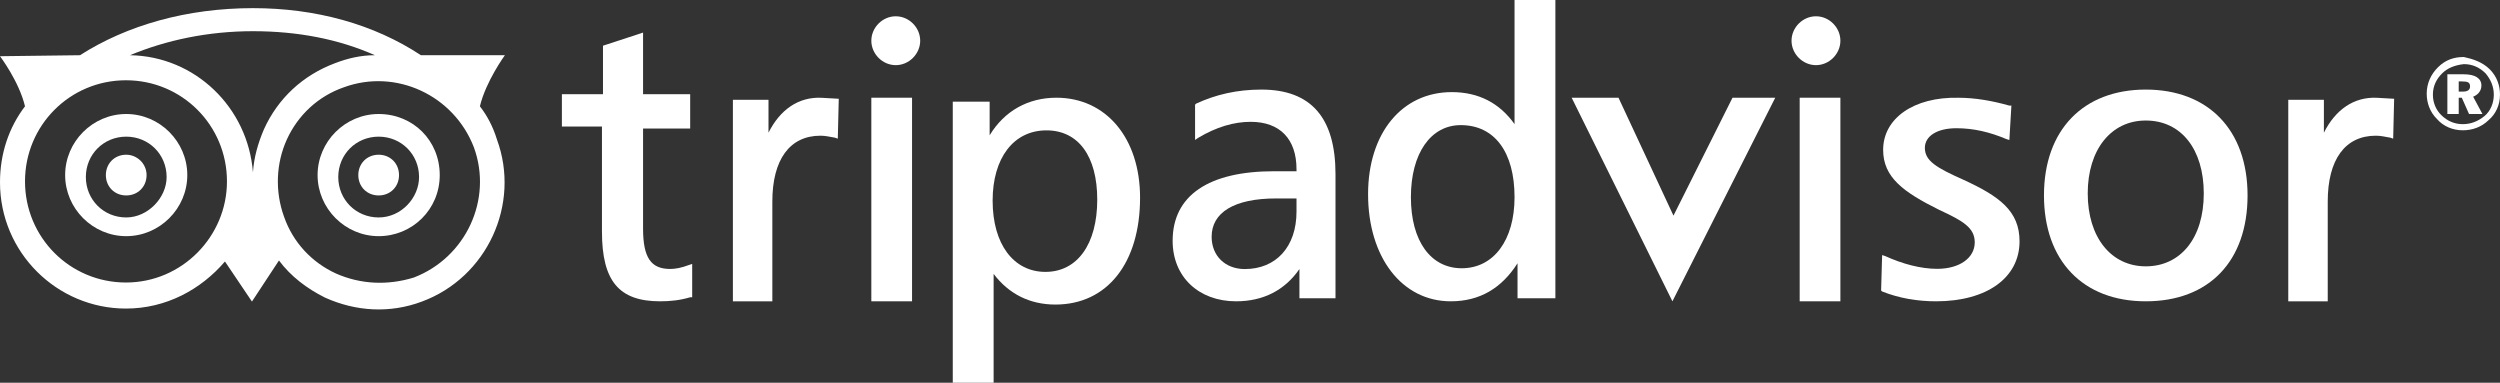
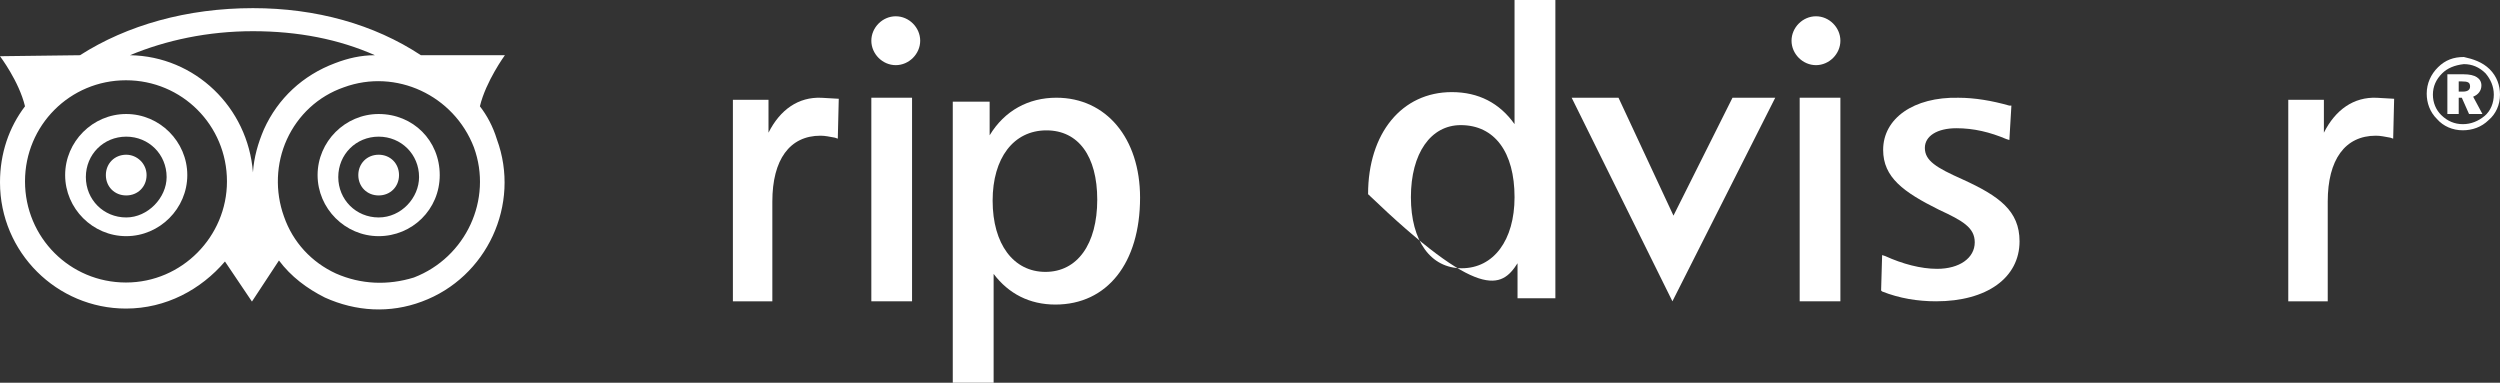
<svg xmlns="http://www.w3.org/2000/svg" width="307px" height="47px" viewBox="0 0 307 47" version="1.1">
  <rect x="0" y="0" width="307" height="47" fill="#333333" stroke="none" />
  <title>BB9B575A-BCCE-40AD-850A-06C29C6A8238</title>
  <desc>Created with sketchtool.</desc>
  <g id="Page-1" stroke="none" stroke-width="1" fill="none" fill-rule="evenodd">
    <g id="Home" transform="translate(-204, -8616)" fill="#FFFFFF">
      <g id="Group-40" transform="translate(204, 8616)">
        <g id="tripadvisor">
          <path d="M220,5 C220,6.623 221.378,8 223.002,8 C224.626,8 226,6.623 226,5 C226,3.373 224.626,2 223.002,2 C221.378,2 220,3.373 220,5" id="Fill-1" />
-           <path d="M78.599,4.124 L74.047,5.612 L74.047,11.568 L69,11.568 L69,15.536 L73.921,15.536 L73.921,28.44 C73.921,34.52 76.016,37 81.06,37 C82.294,37 83.524,36.876 84.754,36.504 L85,36.504 L85,32.408 L84.631,32.532 C83.647,32.904 82.909,33.028 82.294,33.028 C79.953,33.028 78.968,31.664 78.968,28.068 L78.968,15.784 L84.754,15.784 L84.754,11.568 L78.968,11.568 L78.968,4 L78.599,4.124" id="Fill-2" />
          <path d="M94.372,16.293 L94.372,12.252 L90,12.252 L90,37 L94.844,37 L94.844,24.746 C94.844,19.603 96.974,16.664 100.755,16.664 C101.346,16.664 101.818,16.783 102.527,16.905 L102.882,17.028 L103,12.129 L100.873,12.007 C98.034,11.884 95.789,13.476 94.372,16.293" id="Fill-3" />
          <path d="M129.725,12 C126.297,12 123.362,13.579 121.528,16.616 L121.528,12.486 L117,12.486 L117,47 L122.017,47 L122.017,33.634 C123.851,36.063 126.419,37.4 129.602,37.4 C135.965,37.4 140,32.298 140,24.273 C140,16.981 135.842,12 129.725,12 M128.38,33.387 C124.463,33.387 121.895,29.986 121.895,24.637 C121.895,19.414 124.463,16.009 128.502,16.009 C132.415,16.009 134.742,19.167 134.742,24.516 C134.742,29.986 132.293,33.387 128.38,33.387" id="Fill-4" />
-           <path d="M154.898,11 C151.905,11 149.268,11.615 146.873,12.733 L146.754,12.856 L146.754,17.188 L147.113,16.94 C149.387,15.579 151.542,14.96 153.581,14.96 C157.173,14.96 159.211,17.068 159.211,20.78 L159.211,21.028 L156.454,21.028 C148.43,21.028 144,23.998 144,29.571 C144,34.026 147.232,37 151.782,37 C155.137,37 157.771,35.639 159.57,33.04 L159.57,36.629 L164,36.629 L164,21.399 C164,14.465 161.007,11 154.898,11 M159.211,25.982 C159.211,30.313 156.694,33.04 152.863,33.04 C150.465,33.04 148.789,31.427 148.789,29.076 C148.789,26.106 151.542,24.369 156.694,24.369 L159.211,24.369 L159.211,25.982" id="Fill-5" />
-           <path d="M185.986,0 L185.986,15.242 C184.151,12.662 181.579,11.311 178.277,11.311 C172.158,11.311 168,16.348 168,23.846 C168,31.59 172.158,37 178.155,37 C181.701,37 184.396,35.403 186.353,32.328 L186.353,36.631 L191,36.631 L191,0 L185.986,0 Z M179.5,32.942 C175.709,32.942 173.259,29.625 173.259,24.215 C173.259,18.809 175.709,15.365 179.378,15.365 C183.54,15.365 185.986,18.686 185.986,24.215 C185.986,29.502 183.414,32.942 179.5,32.942 L179.5,32.942 Z" id="Fill-6" />
+           <path d="M185.986,0 L185.986,15.242 C184.151,12.662 181.579,11.311 178.277,11.311 C172.158,11.311 168,16.348 168,23.846 C181.701,37 184.396,35.403 186.353,32.328 L186.353,36.631 L191,36.631 L191,0 L185.986,0 Z M179.5,32.942 C175.709,32.942 173.259,29.625 173.259,24.215 C173.259,18.809 175.709,15.365 179.378,15.365 C183.54,15.365 185.986,18.686 185.986,24.215 C185.986,29.502 183.414,32.942 179.5,32.942 L179.5,32.942 Z" id="Fill-6" />
          <polyline id="Fill-7" points="212.752 12 205.502 26.481 198.751 12 193 12 205.373 37 218 12 212.752 12" />
          <polyline id="Fill-8" points="225.756 12 221 12 221 37 226 37 226 12 225.756 12" />
          <path d="M231.25,18.405 C231.25,21.784 233.749,23.595 238.126,25.768 C240.999,27.099 242.499,27.944 242.499,29.754 C242.499,31.686 240.625,33.013 237.876,33.013 C235.873,33.013 233.624,32.41 231.5,31.444 L231.125,31.323 L231,35.672 L231.125,35.793 C233.249,36.638 235.502,37 237.751,37 C243.998,37 248,34.1 248,29.634 C248,25.888 245.501,24.078 240.999,22.026 C237.751,20.577 236.373,19.732 236.373,18.16 C236.373,16.711 237.876,15.746 240.25,15.746 C242.374,15.746 244.377,16.229 246.376,17.077 L246.751,17.194 L247,12.97 L246.751,12.97 C244.626,12.366 242.499,12.004 240.5,12.004 C234.998,11.883 231.25,14.539 231.25,18.405" id="Fill-9" />
-           <path d="M263.498,11 C255.873,11 251,15.907 251,23.998 C251,31.97 255.748,37 263.498,37 C271.248,37 276,32.093 276,23.998 C276,15.907 271.123,11 263.498,11 M263.498,32.706 C259.25,32.706 256.373,29.151 256.373,23.753 C256.373,18.359 259.25,14.8 263.498,14.8 C267.871,14.8 270.624,18.359 270.624,23.753 C270.624,29.273 267.75,32.706 263.498,32.706" id="Fill-10" />
          <path d="M285.374,16.293 L285.374,12.252 L281,12.252 L281,37 L285.846,37 L285.846,24.746 C285.846,19.603 287.972,16.664 291.756,16.664 C292.346,16.664 292.819,16.783 293.528,16.905 L293.882,17.028 L294,12.129 L291.87,12.007 C289.036,11.884 286.791,13.476 285.374,16.293" id="Fill-11" />
          <polyline id="Fill-12" points="111.753 12 107 12 107 37 112 37 112 12 111.753 12" />
          <path d="M107,5 C107,6.623 108.374,8 109.998,8 C111.626,8 113,6.623 113,5 C113,3.373 111.626,2 109.998,2 C108.374,2 107,3.373 107,5" id="Fill-13" />
          <path d="M15.5,19 C14.071,19 13,20.074 13,21.502 C13,22.929 14.071,24 15.5,24 C16.929,24 18,22.929 18,21.502 C18,20.074 16.81,19 15.5,19" id="Fill-19" />
          <path d="M46.5,19 C45.071,19 44,20.074 44,21.502 C44,22.929 45.071,24 46.5,24 C47.929,24 49,22.929 49,21.502 C49,20.074 47.929,19 46.5,19" id="Fill-20" />
          <path d="M58.932,13.053 C59.668,9.976 62,6.781 62,6.781 L51.688,6.781 C45.917,2.97 38.796,1 31.061,1 C22.959,1 15.592,3.09 9.824,6.781 L0,6.903 C0,6.903 2.332,9.976 3.071,13.053 C1.104,15.634 0,18.833 0,22.398 C0,31.005 6.998,37.892 15.469,37.892 C20.382,37.892 24.677,35.557 27.625,32.111 L30.939,37.032 L34.256,31.988 C35.728,33.959 37.692,35.434 39.9,36.54 C43.708,38.261 47.881,38.506 51.811,37.032 C59.791,34.078 63.963,25.102 61.018,17.109 C60.527,15.511 59.791,14.159 58.932,13.053 M41.254,33.586 C38.305,32.234 35.974,29.776 34.869,26.58 C33.761,23.504 33.884,20.062 35.234,17.109 C36.587,14.159 39.041,11.824 42.232,10.717 C48.62,8.378 55.738,11.701 58.196,18.096 C60.527,24.487 57.214,31.62 50.826,34.078 C47.635,35.065 44.322,34.938 41.254,33.586 M15.469,34.693 C8.594,34.693 3.071,29.161 3.071,22.275 C3.071,15.388 8.594,9.857 15.469,9.857 C22.345,9.857 27.871,15.388 27.871,22.275 C27.871,29.039 22.345,34.693 15.469,34.693 M41.128,7.764 C37.201,9.239 34.133,12.069 32.411,15.88 C31.675,17.6 31.184,19.325 31.061,21.169 C30.448,13.176 23.94,6.903 15.96,6.781 C20.382,4.937 25.539,3.831 31.061,3.831 C36.587,3.831 41.622,4.814 46.04,6.781 C44.322,6.781 42.727,7.149 41.128,7.764" id="Fill-21" />
          <path d="M15.5,14 C11.385,14 8,17.389 8,21.5 C8,25.611 11.385,29 15.5,29 C19.611,29 23,25.611 23,21.5 C23,17.389 19.611,14 15.5,14 M15.5,26.703 C12.719,26.703 10.543,24.523 10.543,21.742 C10.543,18.961 12.719,16.781 15.5,16.781 C18.281,16.781 20.461,18.961 20.461,21.742 C20.461,24.281 18.16,26.703 15.5,26.703" id="Fill-22" />
          <path d="M46.5,14 C42.385,14 39,17.389 39,21.5 C39,25.611 42.385,29 46.5,29 C50.615,29 54,25.732 54,21.5 C54,17.265 50.735,14 46.5,14 M46.5,26.703 C43.719,26.703 41.539,24.523 41.539,21.742 C41.539,18.961 43.719,16.781 46.5,16.781 C49.281,16.781 51.461,18.961 51.461,21.742 C51.461,24.281 49.281,26.703 46.5,26.703" id="Fill-23" />
          <path d="M305.73,8.499 C306.616,9.377 307,10.497 307,11.621 C307,12.874 306.49,13.998 305.603,14.747 C304.716,15.622 303.577,16 302.437,16 C301.17,16 300.03,15.497 299.267,14.622 C298.38,13.748 298,12.624 298,11.5 C298,10.251 298.507,9.123 299.397,8.249 C300.284,7.375 301.297,7 302.563,7 C303.703,7.25 304.843,7.624 305.73,8.499 Z M299.904,9.002 C299.144,9.748 298.76,10.626 298.76,11.621 C298.76,12.624 299.144,13.498 299.777,14.123 C300.537,14.872 301.423,15.247 302.437,15.247 C303.45,15.247 304.337,14.872 305.096,14.248 C305.856,13.623 306.24,12.624 306.24,11.621 C306.24,10.626 305.856,9.748 305.223,9.002 C304.463,8.249 303.577,7.874 302.563,7.874 C301.423,7.999 300.537,8.374 299.904,9.002 Z M302.563,9.123 C303.957,9.123 304.716,9.627 304.716,10.497 C304.716,11.125 304.337,11.621 303.703,11.875 L304.843,13.998 L303.197,13.998 L302.31,12 L301.93,12 L301.93,13.998 L300.537,13.998 L300.537,9.123 L302.563,9.123 Z M301.93,11.25 L302.437,11.25 C303.07,11.25 303.323,11 303.323,10.626 C303.323,10.126 303.07,9.998 302.31,9.998 L301.93,9.998 L301.93,11.25 L301.93,11.25 Z" id="Fill-24" />
        </g>
      </g>
    </g>
  </g>
</svg>